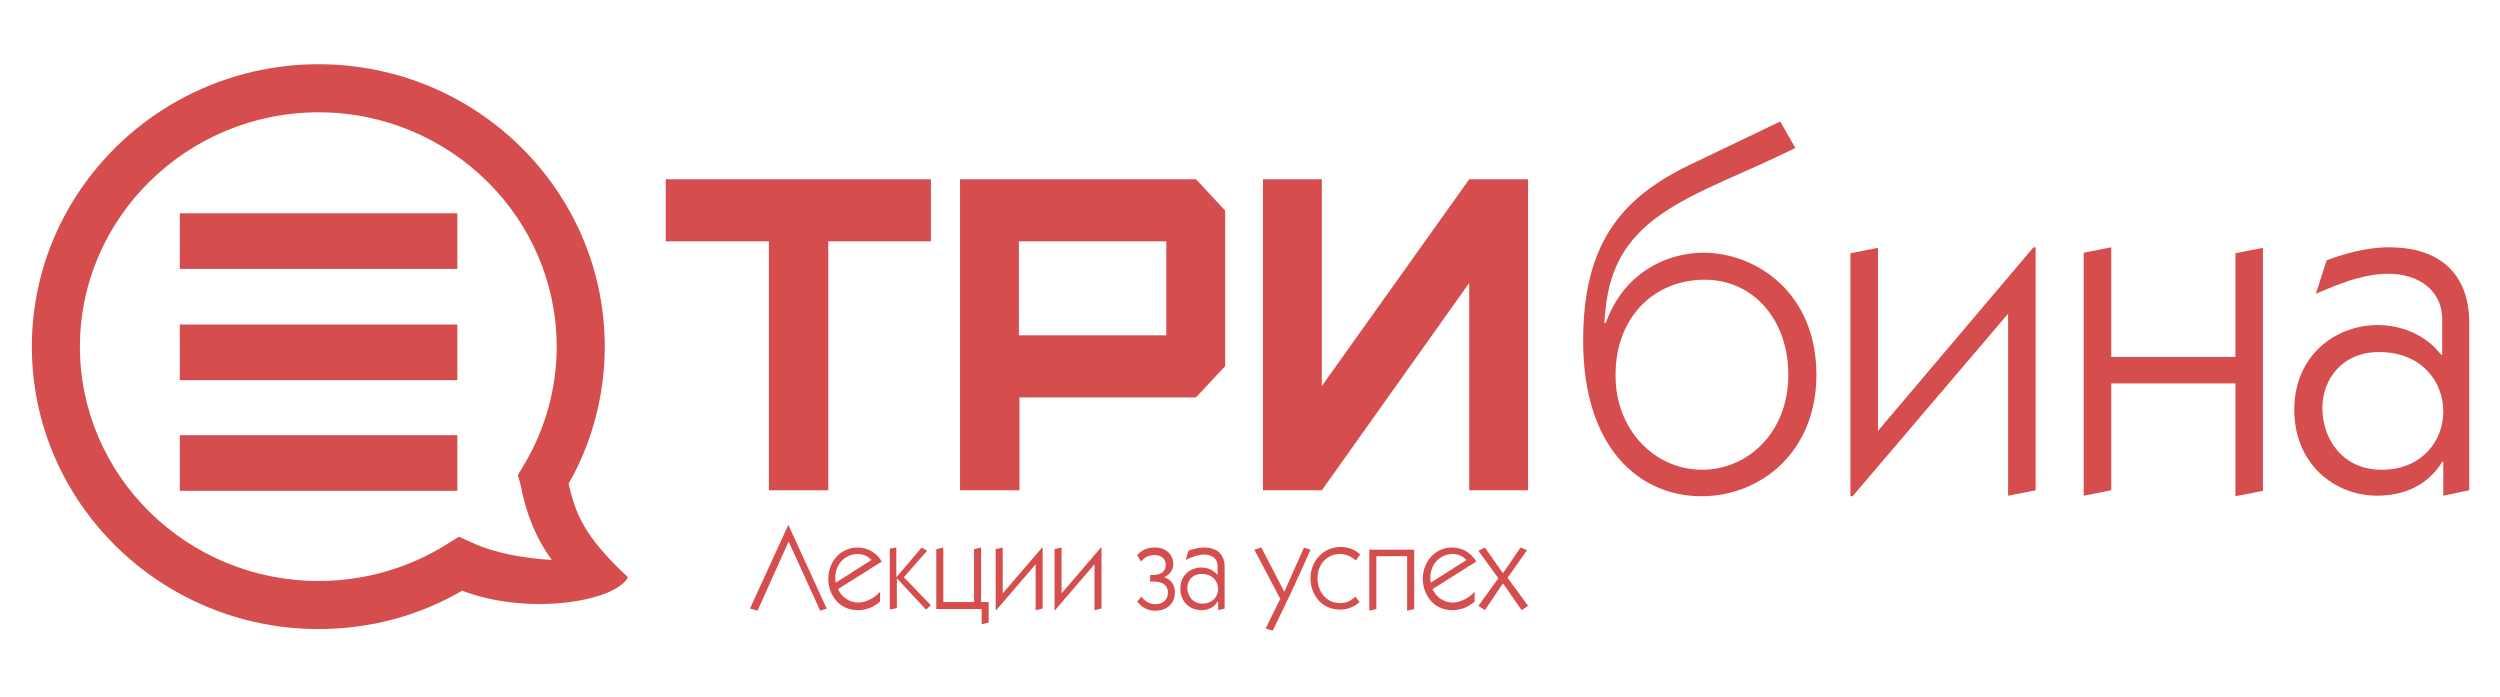
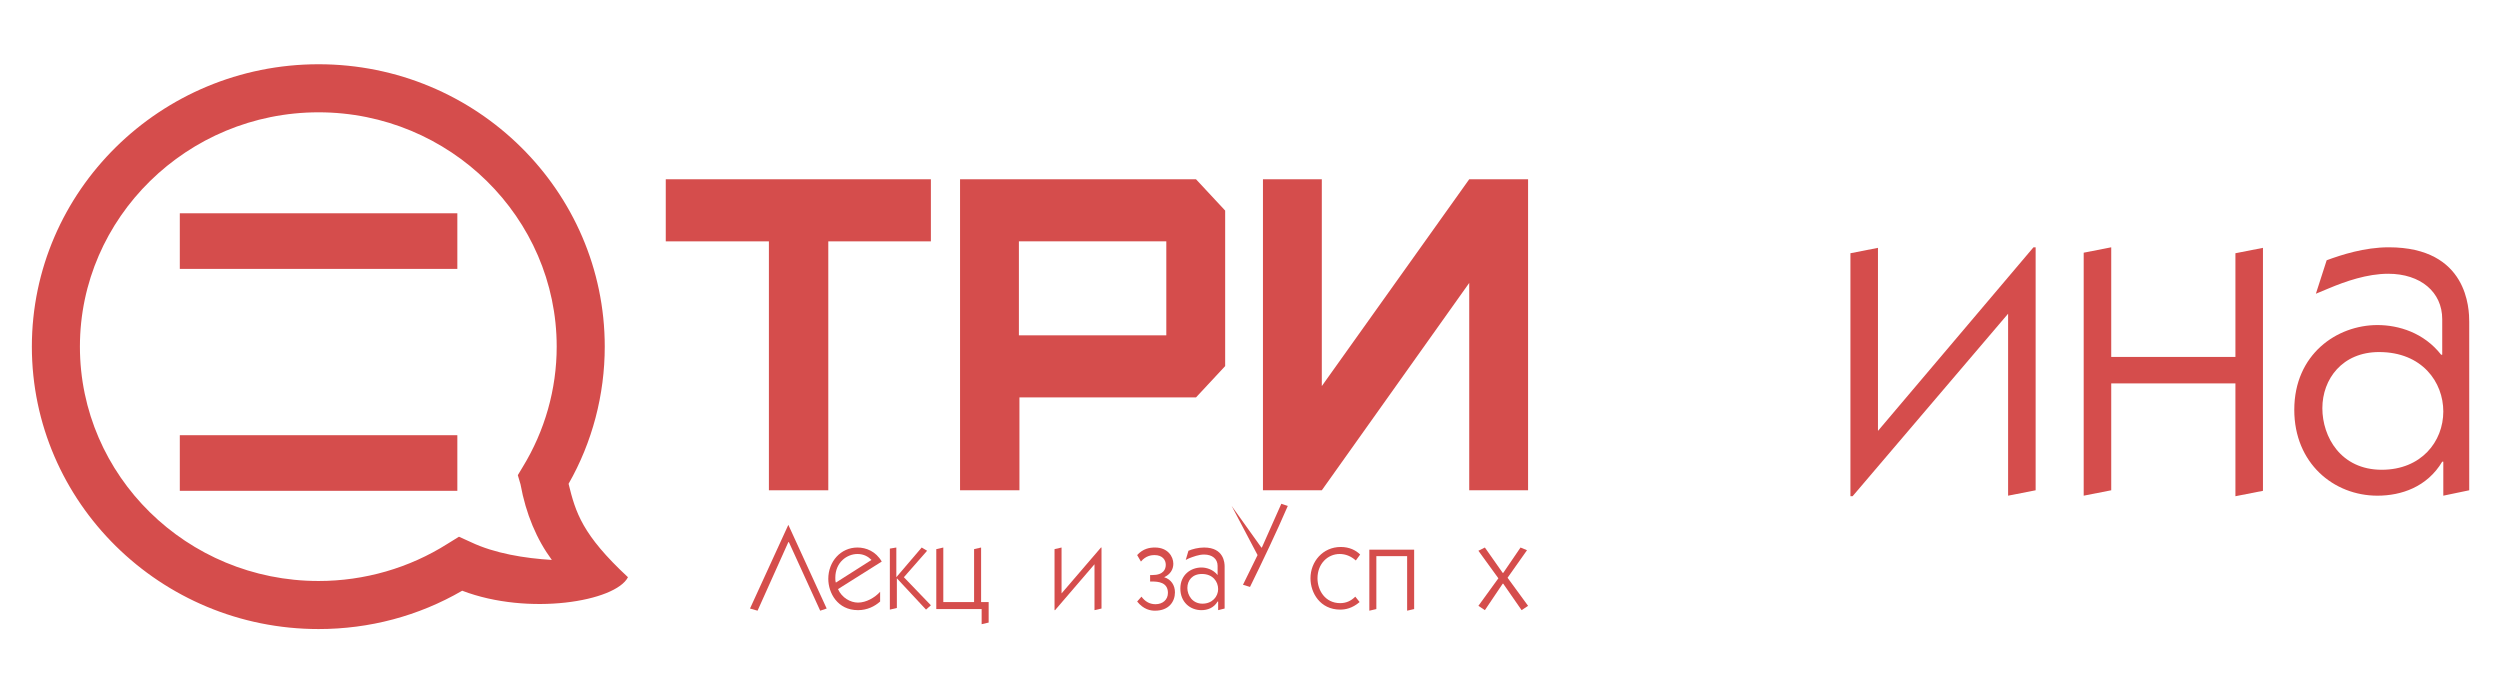
<svg xmlns="http://www.w3.org/2000/svg" id="Layer_1" x="0px" y="0px" viewBox="0 0 463 129" style="enable-background:new 0 0 463 129;" xml:space="preserve">
  <style type="text/css">	.st0{fill:#D54D4C;}	.st1{fill-rule:evenodd;clip-rule:evenodd;fill:#D54D4C;}</style>
  <g>
    <g>
      <g>
        <path class="st0" d="M59,116.5C29.7,116.5,5.9,93,5.9,64.2c0-28.8,23.8-52.3,53.1-52.3S112,35.4,112,64.2    c0,8.9-2.3,17.7-6.7,25.4c1.3,5.3,2.5,9.4,11,17.3c-2.3,4.5-18.4,7.2-30.7,2.5C77.5,114.1,68.4,116.5,59,116.5z M59,20.8    c-24.3,0-44.2,19.5-44.2,43.4s19.8,43.4,44.2,43.4c8.5,0,16.8-2.4,23.9-6.9l2.1-1.3l2.2,1c4.4,2.1,10,3,15,3.3    c-2.8-3.8-4.8-8.5-5.8-14L95.9,88l0.9-1.5c4.1-6.7,6.3-14.4,6.3-22.3C103.1,40.3,83.3,20.8,59,20.8z" />
      </g>
    </g>
    <g>
      <polygon class="st1" points="33.3,39.5 33.3,49.8 84.7,49.8 84.7,39.5 33.3,39.5   " />
-       <polygon class="st1" points="33.3,60.1 33.3,70.4 84.7,70.4 84.7,60.1 33.3,60.1   " />
      <polygon class="st1" points="33.3,80.6 33.3,90.9 84.7,90.9 84.7,80.6 33.3,80.6   " />
    </g>
  </g>
  <g>
    <g>
      <path class="st0" d="M151.9,113.1l-5.8-12.7H146l-5.7,12.7l-1.4-0.4l7.1-15.5h0l7.1,15.5L151.9,113.1z" />
      <path class="st0" d="M163,111.4c-1,0.9-2.4,1.6-4.1,1.6c-3.8,0-5.5-3.2-5.5-5.8c0-3.2,2.3-5.8,5.4-5.8c1.6,0,3.4,0.7,4.5,2.6   l-8.1,5.1c0.7,1.6,2.3,2.5,3.7,2.5c1.5,0,3.1-0.9,4.1-2V111.4z M161.4,103.7c-0.6-0.6-1.4-1.1-2.6-1.1c-1.9,0-4.1,1.5-4.1,4.4   c0,0.3,0,0.6,0.1,0.9L161.4,103.7z" />
      <path class="st0" d="M166,101.4v5.5h0l4.7-5.5l1,0.6l-4.3,4.9l5,5.2l-0.9,0.8l-5.4-5.8h0v5.5l-1.3,0.3v-11.3L166,101.4z" />
      <path class="st0" d="M181.7,101.4v10.1h1.4v3.8l-1.3,0.3v-2.8h-8.4v-11.1l1.3-0.3v10.1h5.7v-9.8L181.7,101.4z" />
-       <path class="st0" d="M193,101.4h0.1v11.3l-1.3,0.3v-8.5l-7.3,8.5h-0.1v-11.3l1.3-0.3v8.5L193,101.4z" />
      <path class="st0" d="M203.9,101.4h0.1v11.3l-1.3,0.3v-8.5l-7.3,8.5h-0.1v-11.3l1.3-0.3v8.5L203.9,101.4z" />
      <path class="st0" d="M210.6,102.8c1.1-1.2,2.3-1.4,3.3-1.4c2.4,0,3.4,1.7,3.4,3c0,1.1-0.6,2-1.7,2.5v0c1.3,0.4,2,1.5,2,2.8   c0,1.7-1.1,3.4-3.7,3.4c-0.8,0-2.1-0.2-3.3-1.7l0.8-0.9c0.6,0.8,1.4,1.4,2.6,1.4c1.3,0,2.3-0.8,2.3-2.1c0-2-1.9-2.1-2.9-2.1H213   v-1.2h0.4c2.1,0,2.5-1.1,2.5-1.9c0-0.9-0.6-1.8-2.1-1.8c-0.5,0-1.6,0.1-2.5,1.2L210.6,102.8z" />
      <path class="st0" d="M220.1,102c0.7-0.3,1.8-0.6,2.9-0.6c3.7,0,3.8,2.9,3.8,3.5v7.8l-1.2,0.3v-1.6h-0.1c-0.7,1.2-1.9,1.6-3,1.6   c-2.1,0-3.9-1.5-3.9-4c0-2.6,2-3.9,3.9-3.9c1,0,2.2,0.4,3,1.4h0v-1.7c0-1.3-1-2.1-2.5-2.1c-1,0-2,0.4-2.8,0.7l-0.6,0.3L220.1,102z    M219.9,108.9c0,1.3,0.9,2.9,2.8,2.9c1.8,0,2.9-1.3,2.9-2.7c0-1.4-1-2.8-3-2.8C220.8,106.3,219.9,107.5,219.9,108.9z" />
-       <path class="st0" d="M233.6,101.4l4.2,8.1h0.1l3.6-8.1l1.2,0.4c-2.2,5.1-4.6,10.1-7,15l-1.3-0.4l2.7-5.5l-4.8-9.1L233.6,101.4z" />
+       <path class="st0" d="M233.6,101.4h0.1l3.6-8.1l1.2,0.4c-2.2,5.1-4.6,10.1-7,15l-1.3-0.4l2.7-5.5l-4.8-9.1L233.6,101.4z" />
      <path class="st0" d="M251.1,103.8c-0.9-0.8-1.9-1.2-3-1.2c-2.2,0-4.1,1.8-4.1,4.5c0,2.2,1.4,4.6,4.2,4.6c1.1,0,2-0.4,2.8-1.2   l0.8,1c-1.4,1.2-2.7,1.4-3.6,1.4c-3.7,0-5.5-3.1-5.5-5.8c0-3.1,2.3-5.8,5.6-5.8c1.6,0,2.8,0.6,3.6,1.4L251.1,103.8z" />
      <path class="st0" d="M261.9,101.7v11.1l-1.3,0.3v-10.1h-5.7v9.8l-1.3,0.3v-11.3H261.9z" />
-       <path class="st0" d="M273.1,111.4c-1,0.9-2.4,1.6-4.1,1.6c-3.8,0-5.5-3.2-5.5-5.8c0-3.2,2.3-5.8,5.4-5.8c1.6,0,3.4,0.7,4.5,2.6   l-8.1,5.1c0.7,1.6,2.3,2.5,3.7,2.5c1.5,0,3.1-0.9,4.1-2V111.4z M271.6,103.7c-0.6-0.6-1.4-1.1-2.6-1.1c-1.9,0-4.1,1.5-4.1,4.4   c0,0.3,0,0.6,0.1,0.9L271.6,103.7z" />
      <path class="st0" d="M275,101.4l3.3,4.7h0.1l3.2-4.7l1.2,0.5l-3.6,5.1l3.8,5.2l-1.2,0.8l-3.4-4.9h-0.1L275,113l-1.2-0.8l3.7-5.1   l-3.7-5.1L275,101.4z" />
    </g>
    <g>
      <path class="st0" d="M142.4,90.8V44.7h-19.1V33.2h49.1v11.5h-19v46.1H142.4z" />
      <path class="st0" d="M177.8,90.8V33.2h43.7l5.4,5.8v28.8l-5.4,5.8h-32.7v17.2H177.8z M216,62.1V44.7h-27.3v17.4H216z" />
      <path class="st0" d="M233.9,90.8V33.2h10.9v38.3l27.3-38.3H283v57.6h-10.9V52.4l-27.3,38.4H233.9z" />
    </g>
    <g>
-       <path class="st0" d="M336.4,69.4c0,14.3-10.3,22.5-21.3,22.5c-11.4,0-21.9-8.8-21.9-28.8c0-17.7,6.8-26.3,19.6-32.5l16.9-8.1   l2.8,4.9c-18.3,9.1-33.7,11.8-35.2,30.4l-0.2,2h0.3c3.3-9.2,11.1-13,18.2-13C325.5,46.9,336.4,54.4,336.4,69.4z M315.2,87   c8.5,0,16-6.9,16-17.6c0-10.2-6.5-17.6-15.5-17.6c-9.3,0-16.5,6.9-16.5,17.6C299.1,79.6,306.5,87,315.2,87z" />
      <path class="st0" d="M376.6,45.8h0.4v45l-5.1,1V58.1l-28.8,33.8h-0.4v-45l5.1-1v33.9L376.6,45.8z" />
      <path class="st0" d="M391,45.8v20.3H414V46.9l5.1-1v45l-5.1,1V71H391v19.8l-5.1,1v-45L391,45.8z" />
      <path class="st0" d="M430.9,48.2c2.7-1,7-2.4,11.5-2.4c14.7,0,14.9,11.5,14.9,13.8v31.2l-4.8,1v-6.3h-0.2c-2.8,4.7-7.6,6.3-12,6.3   c-8.1,0-15.4-6-15.4-15.9c0-10.3,7.9-15.7,15.4-15.7c3.9,0,8.6,1.4,11.8,5.5h0.2v-6.6c0-5-4-8.4-10-8.4c-3.9,0-7.9,1.4-11,2.7   l-2.4,1L430.9,48.2z M430.1,75.6c0,5.3,3.4,11.4,11,11.4c7.3,0,11.4-5.2,11.4-10.8c0-5.4-3.9-11-11.9-11   C433.8,65.2,430.1,70.2,430.1,75.6z" />
    </g>
  </g>
</svg>